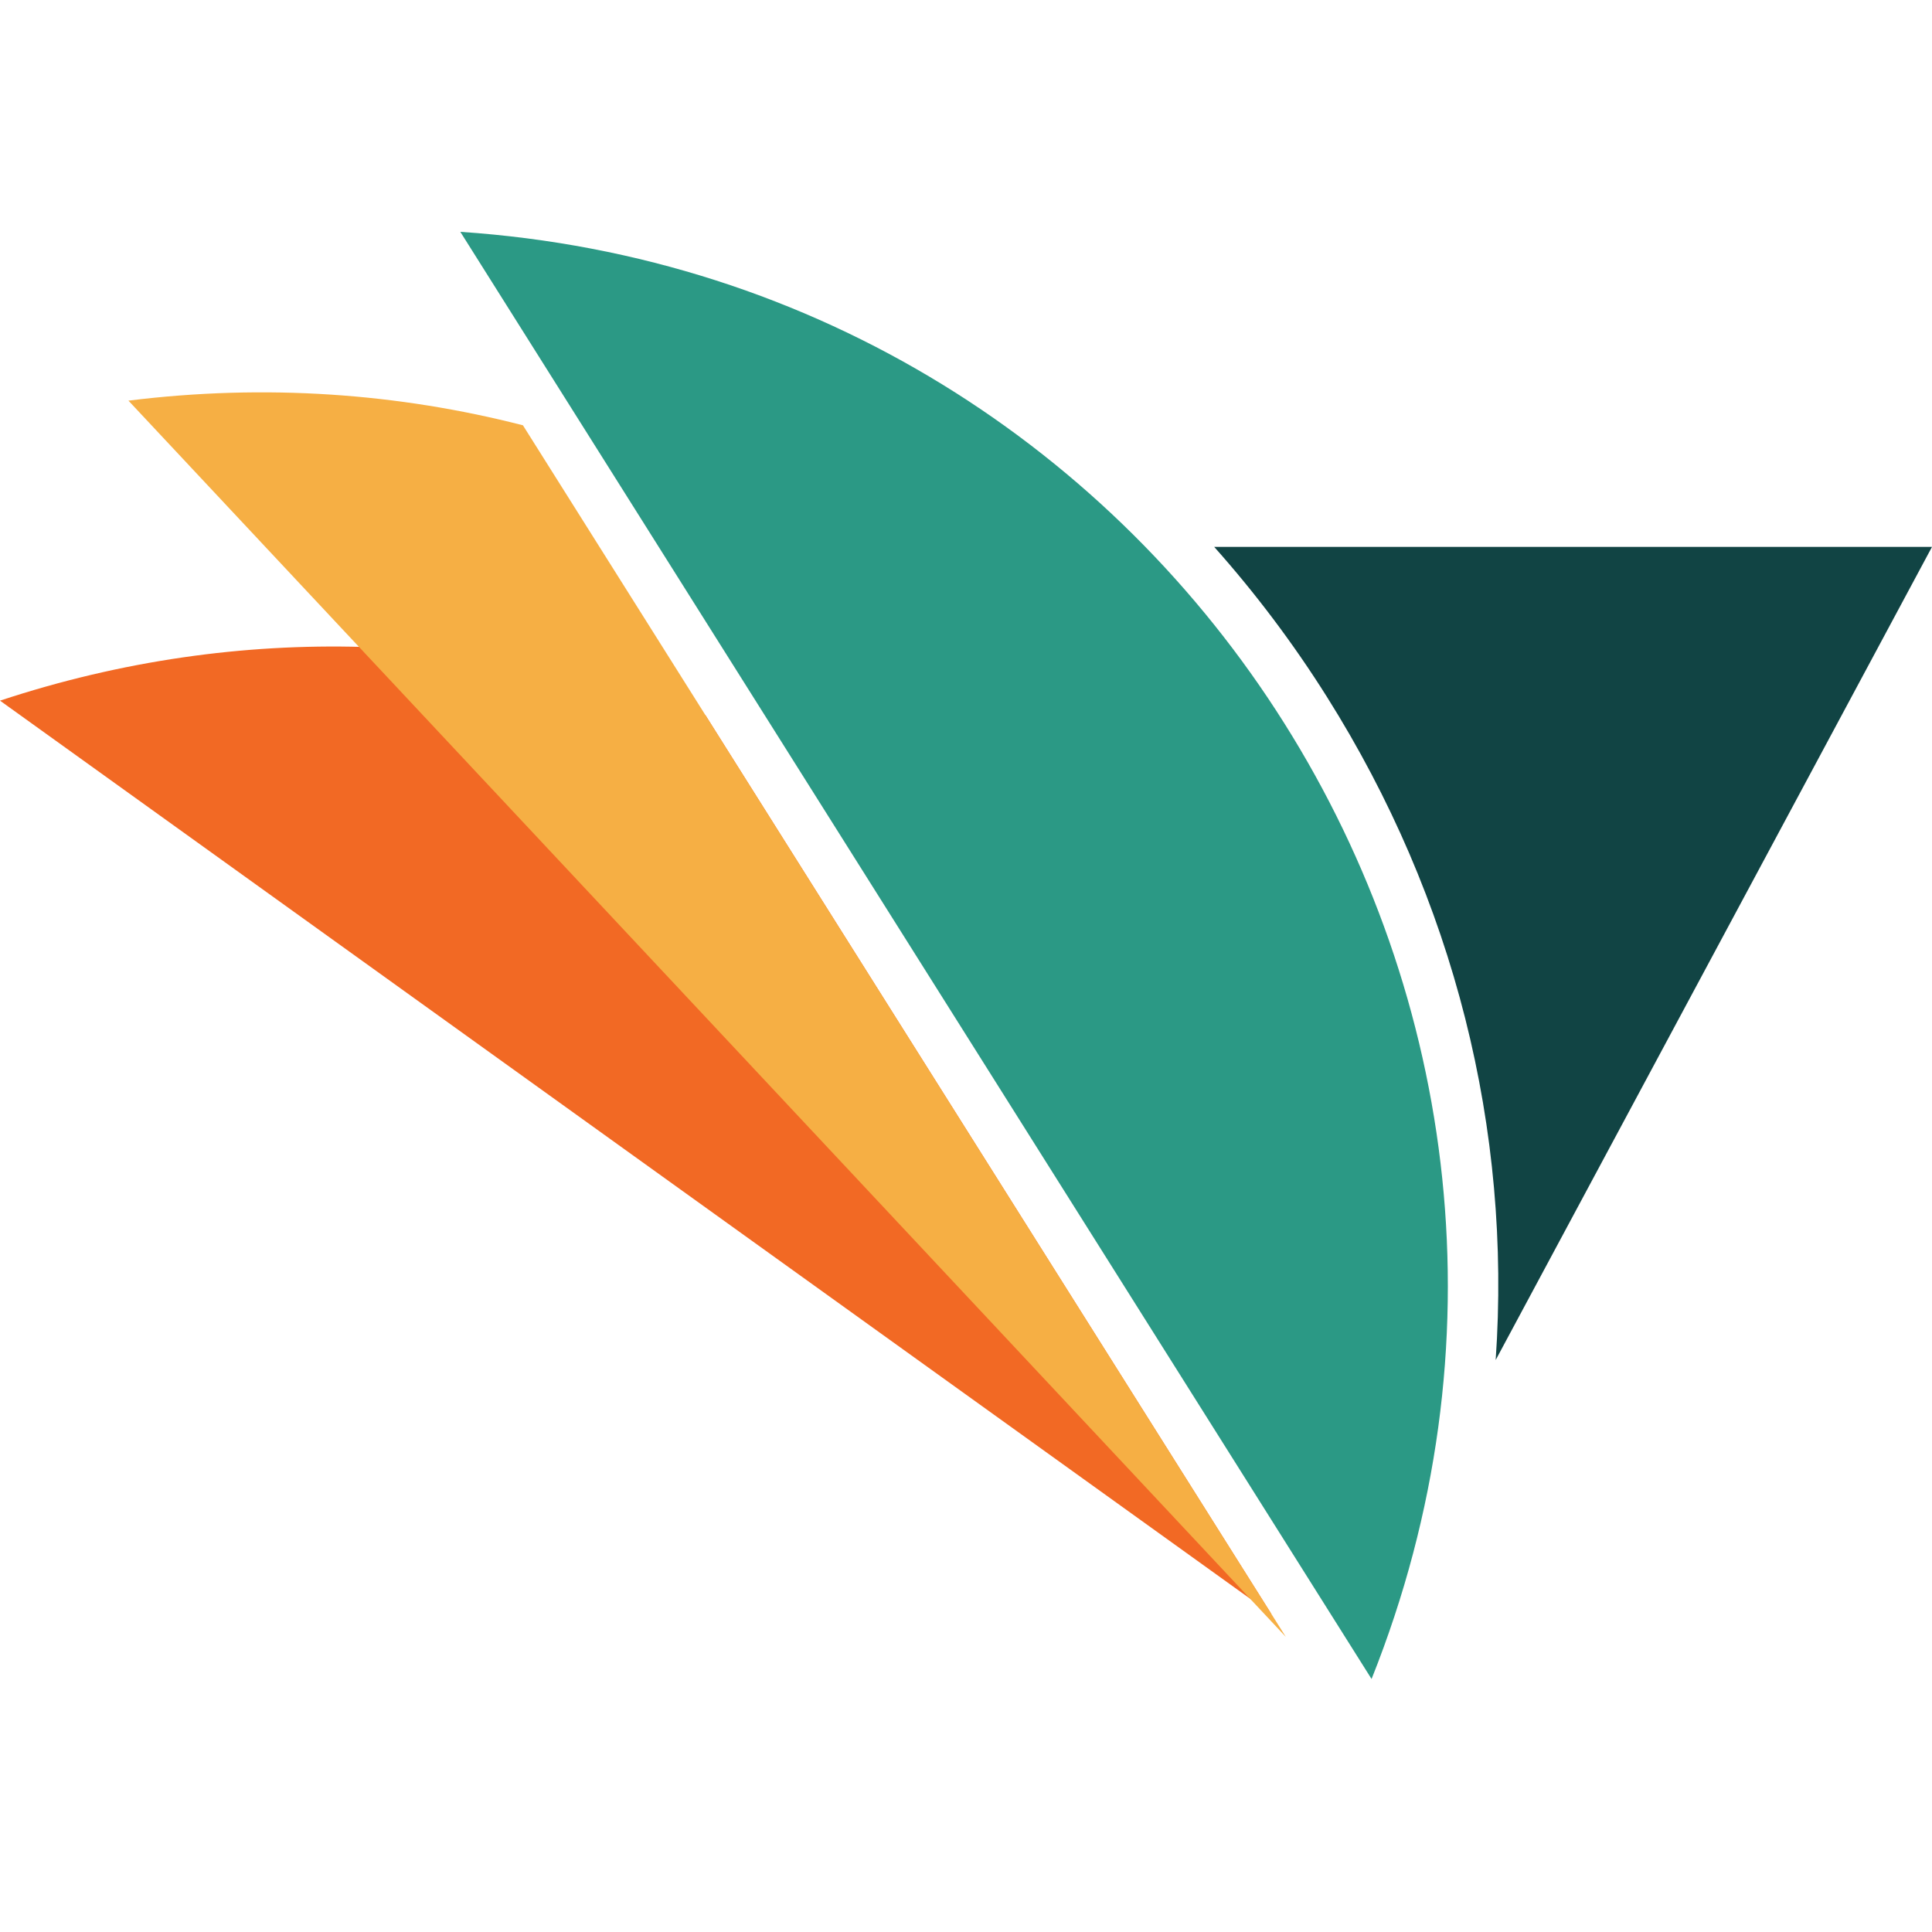
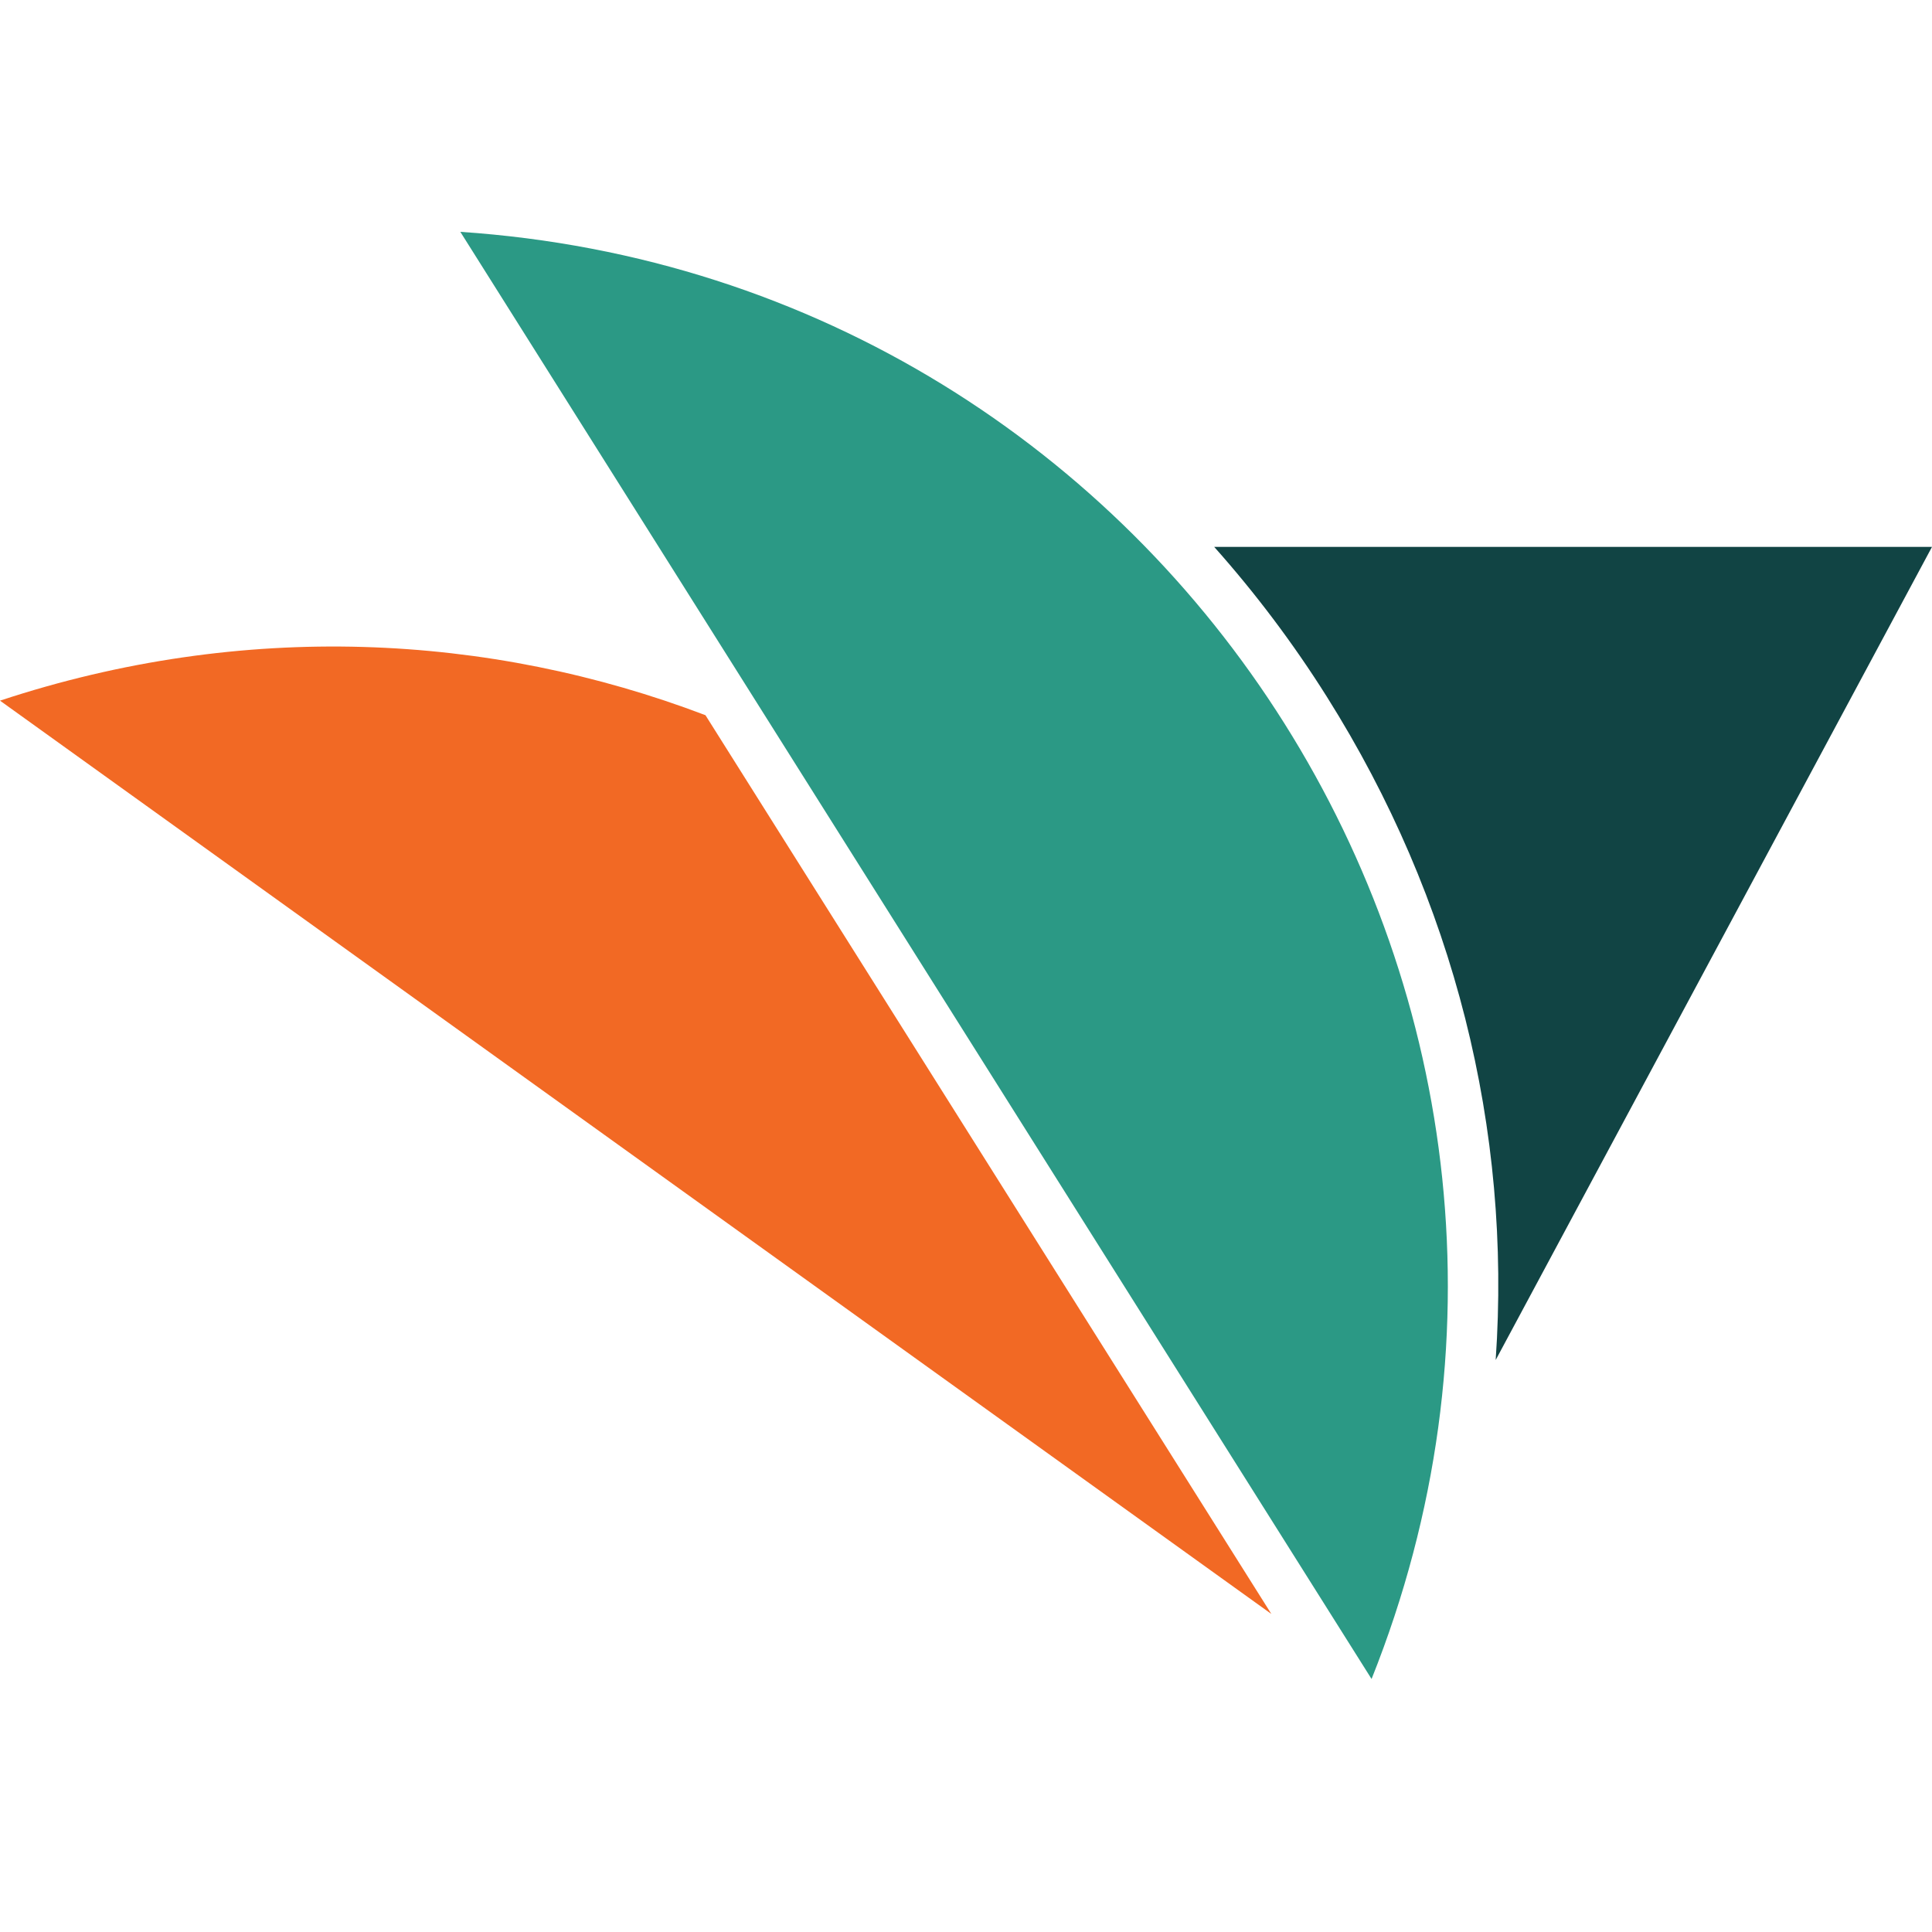
<svg xmlns="http://www.w3.org/2000/svg" width="75" height="75" viewBox="0 0 75 75" fill="none">
  <path d="M17.87 9L53.244 65.178C63.581 39.3 45.675 10.862 17.87 9Z" fill="#2B9985" />
  <path d="M75 21.23H47.135C48.73 23.022 50.195 24.962 51.507 27.046C56.467 34.922 58.682 43.868 58.062 52.796L75 21.23Z" fill="#114444" />
  <path d="M27.386 27.764C18.999 24.573 9.447 24.078 0 27.199L49.354 62.654L27.386 27.764Z" fill="#F26924" />
-   <path d="M20.3 16.51C15.481 15.272 10.321 14.889 4.986 15.553L49.915 63.543L20.3 16.51Z" fill="#F6AF44" />
</svg>